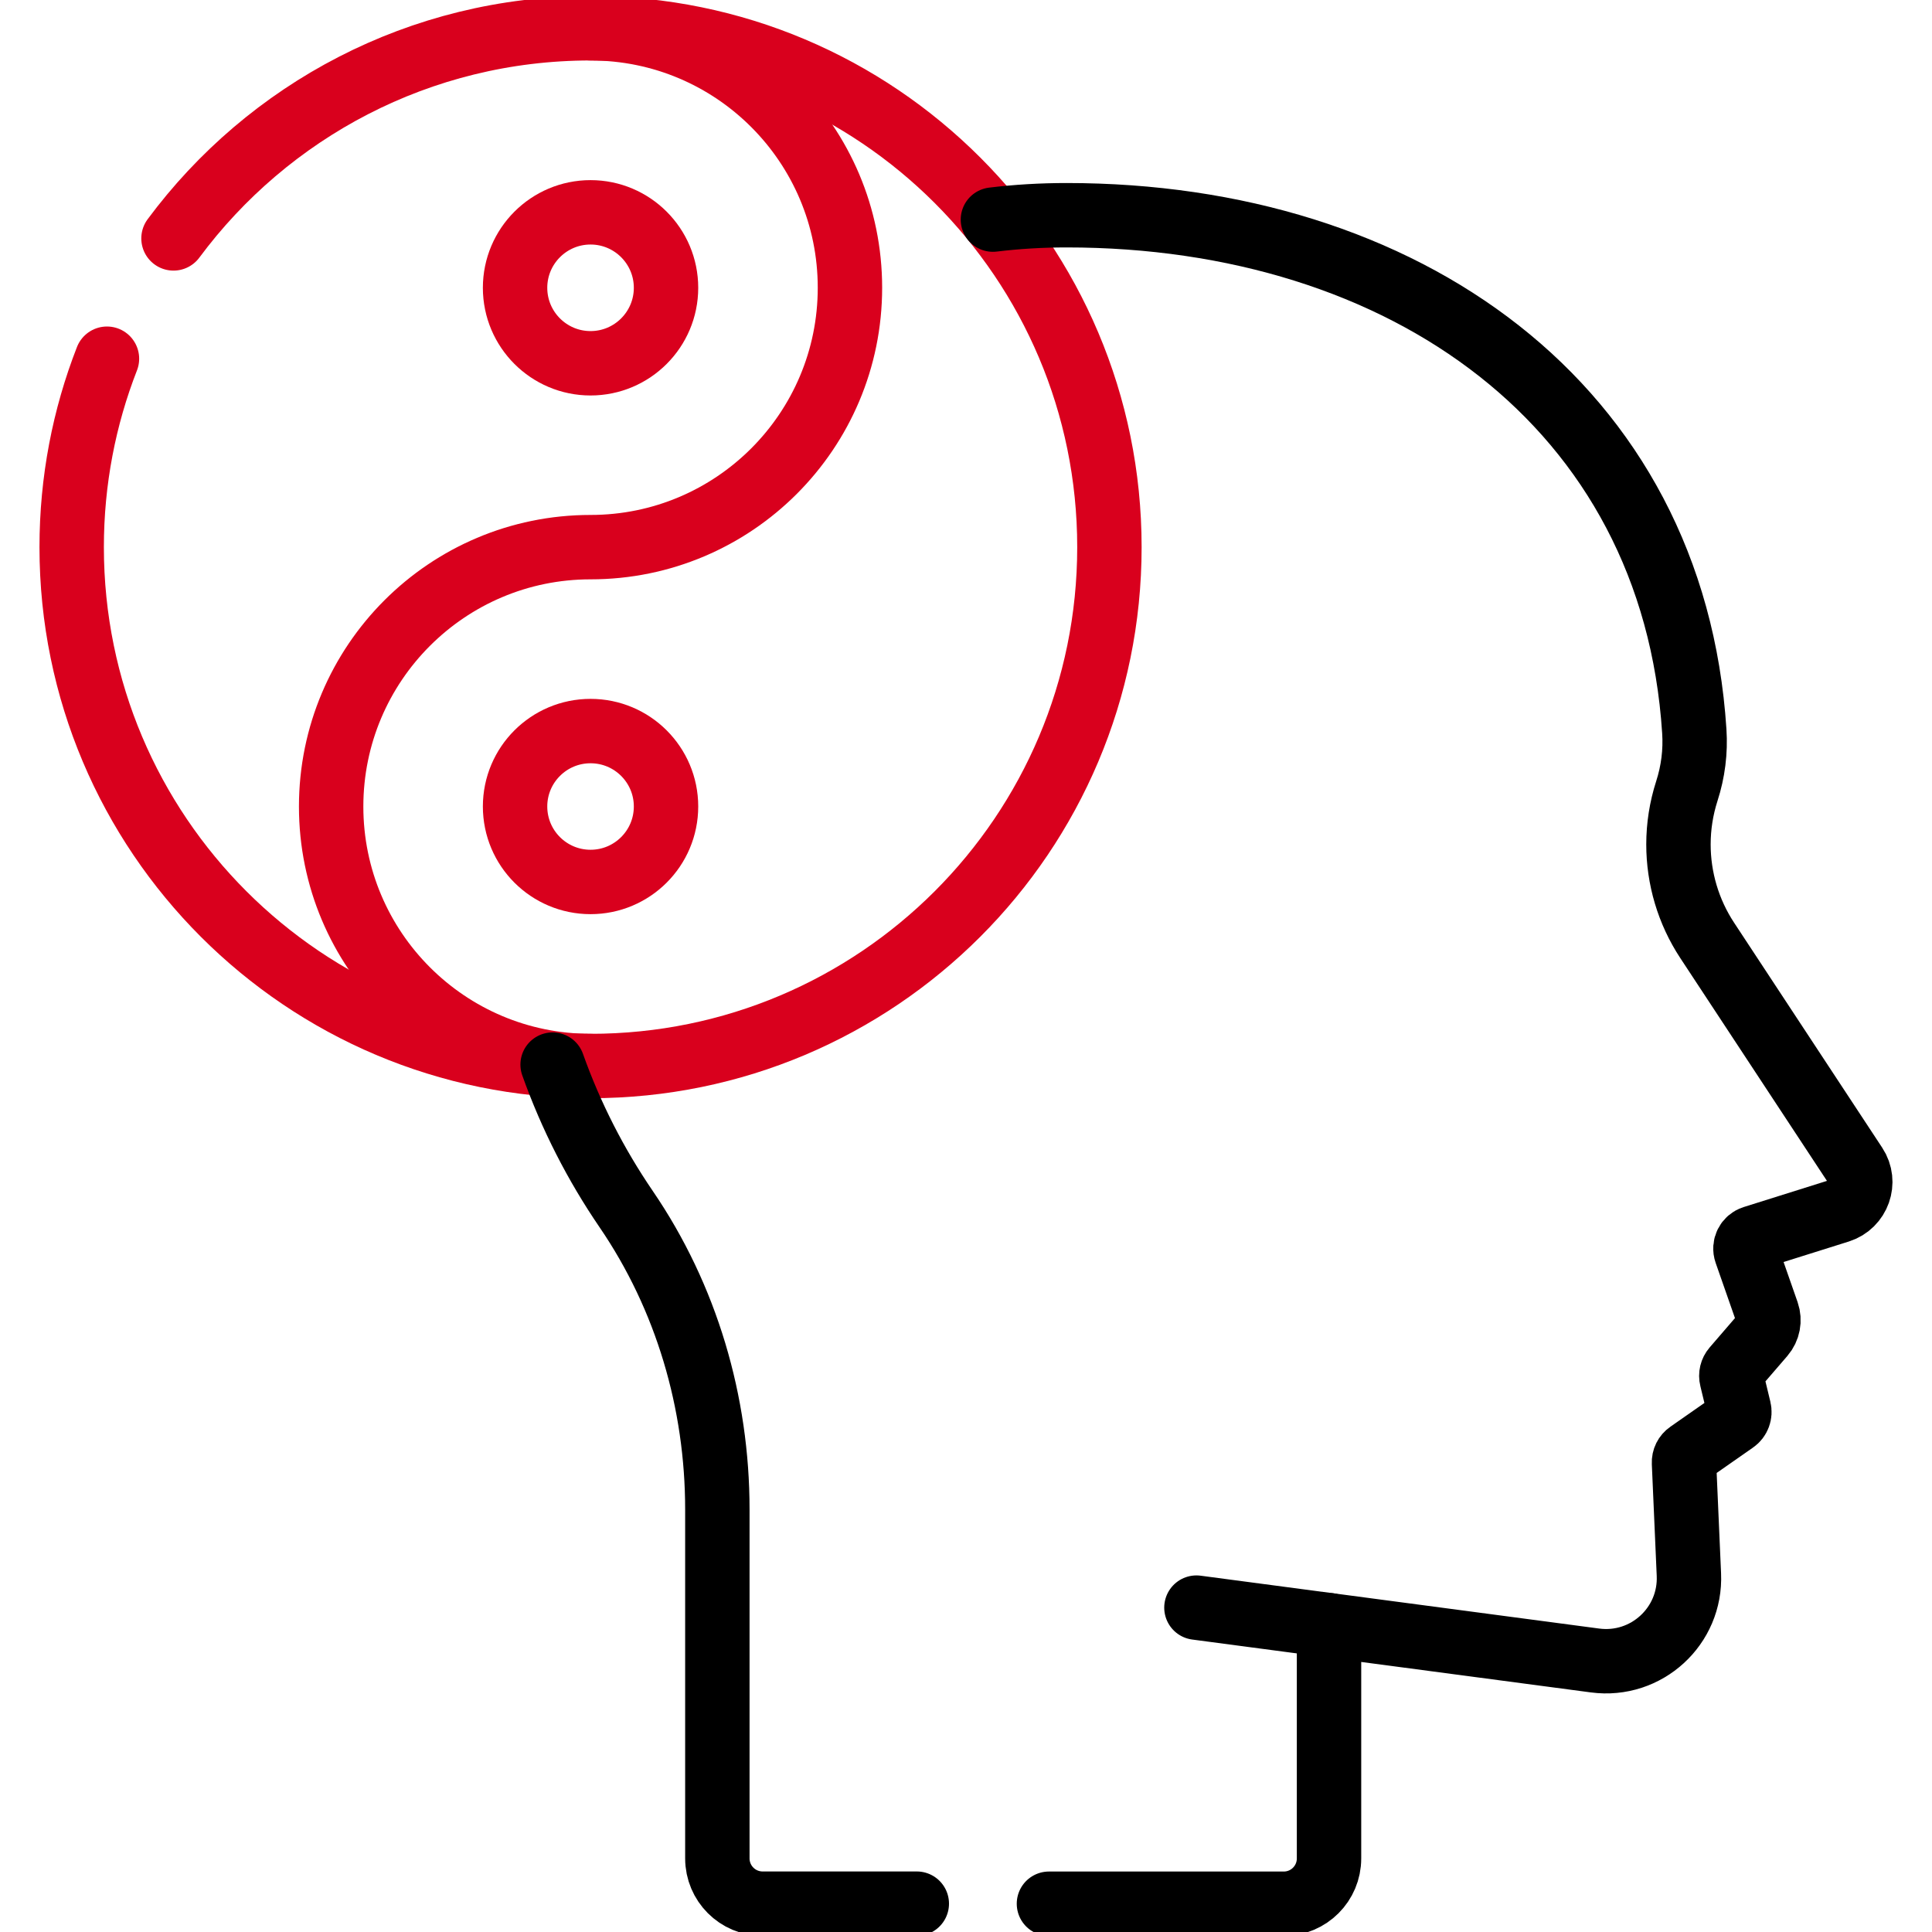
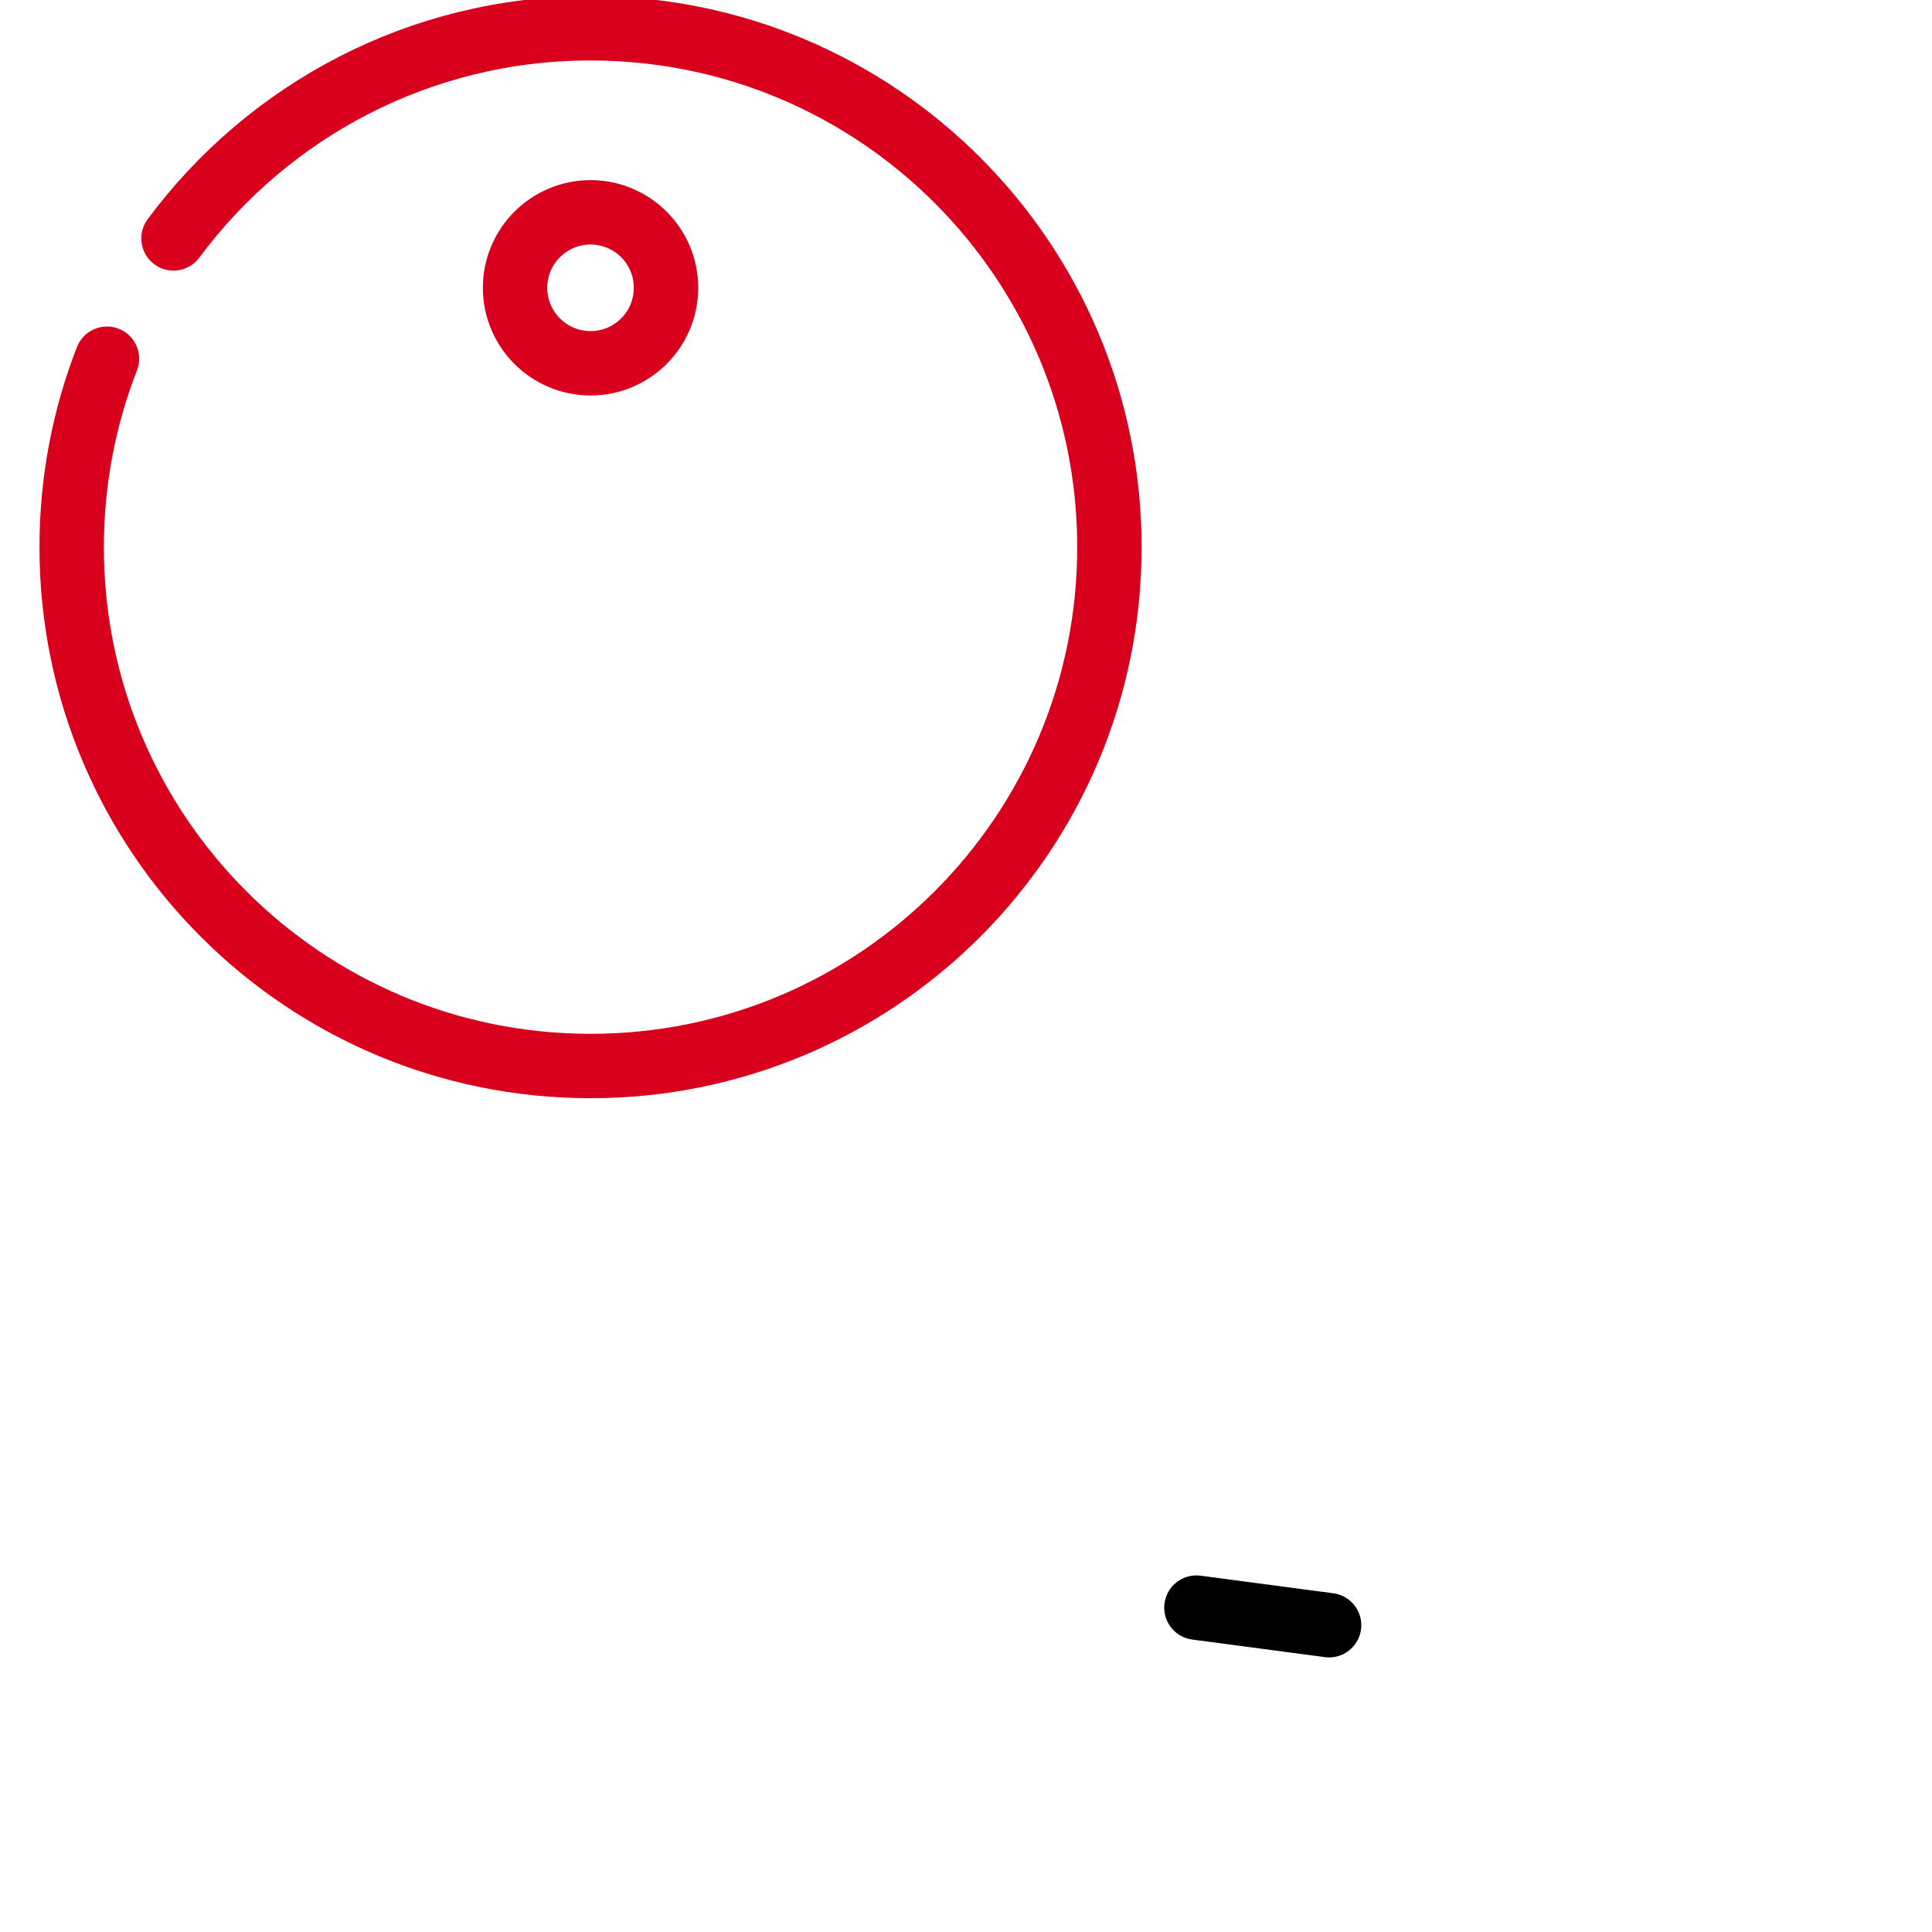
<svg xmlns="http://www.w3.org/2000/svg" width="30" height="30" viewBox="0 0 30 30" fill="none">
  <path d="M1.661 5.57C1.307 6.477 1.113 7.464 1.113 8.496C1.113 12.946 4.72 16.553 9.17 16.553C13.62 16.553 17.227 12.946 17.227 8.496C17.227 4.046 13.62 0.439 9.17 0.439C6.516 0.439 4.162 1.723 2.694 3.702" stroke="#D9001D" stroke-miterlimit="10" stroke-linecap="round" stroke-linejoin="round" />
  <path d="M9.17 5.641C8.523 5.641 7.998 5.116 7.998 4.469C7.998 3.822 8.523 3.297 9.17 3.297C9.817 3.297 10.342 3.822 10.342 4.469C10.342 5.116 9.817 5.641 9.17 5.641Z" stroke="#D9001D" stroke-miterlimit="10" stroke-linecap="round" stroke-linejoin="round" />
-   <path d="M9.17 16.553C6.945 16.553 5.142 14.749 5.142 12.524C5.142 10.3 6.945 8.496 9.17 8.496C11.395 8.496 13.198 6.693 13.198 4.468C13.198 2.243 11.395 0.439 9.17 0.439" stroke="#D9001D" stroke-miterlimit="10" stroke-linecap="round" stroke-linejoin="round" />
-   <path d="M9.17 13.695C8.523 13.695 7.998 13.171 7.998 12.523C7.998 11.876 8.523 11.352 9.17 11.352C9.817 11.352 10.342 11.876 10.342 12.523C10.342 13.171 9.817 13.695 9.17 13.695Z" stroke="#D9001D" stroke-miterlimit="10" stroke-linecap="round" stroke-linejoin="round" />
  <path d="M18.578 24.963L20.638 25.236" stroke="black" stroke-miterlimit="10" stroke-linecap="round" stroke-linejoin="round" />
-   <path d="M14.236 29.56H11.842C11.453 29.56 11.139 29.245 11.139 28.857V23.438C11.139 21.778 10.66 20.146 9.723 18.775C9.252 18.085 8.866 17.332 8.581 16.531" stroke="black" stroke-miterlimit="10" stroke-linecap="round" stroke-linejoin="round" />
-   <path d="M15.418 3.41C15.787 3.365 16.169 3.342 16.563 3.342C21.797 3.342 25.982 6.286 26.309 11.354C26.33 11.669 26.29 11.984 26.193 12.284C26.106 12.555 26.063 12.834 26.063 13.112C26.063 13.636 26.215 14.155 26.509 14.602L28.809 18.096C28.98 18.355 28.855 18.707 28.559 18.801L27.226 19.22C27.131 19.25 27.08 19.352 27.113 19.446L27.441 20.384C27.482 20.502 27.457 20.634 27.375 20.729L26.926 21.25C26.889 21.293 26.875 21.351 26.889 21.406L27.004 21.883C27.021 21.953 26.994 22.027 26.934 22.068L26.224 22.564C26.174 22.598 26.146 22.655 26.149 22.715L26.225 24.449C26.261 25.251 25.564 25.889 24.768 25.784L20.637 25.236V28.858C20.637 29.246 20.323 29.561 19.934 29.561H16.288" stroke="black" stroke-miterlimit="10" stroke-linecap="round" stroke-linejoin="round" />
</svg>